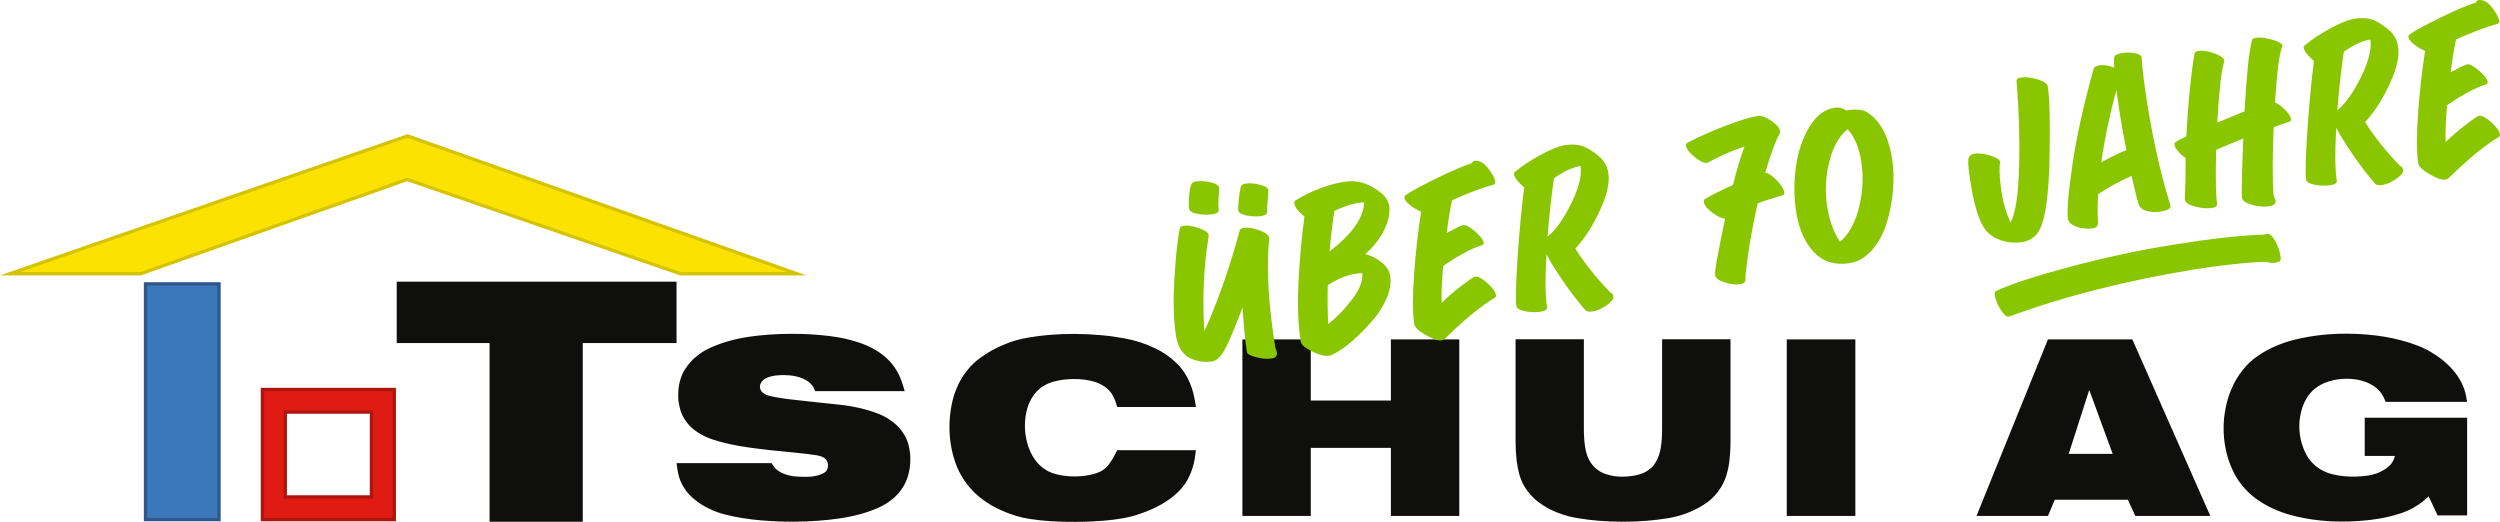
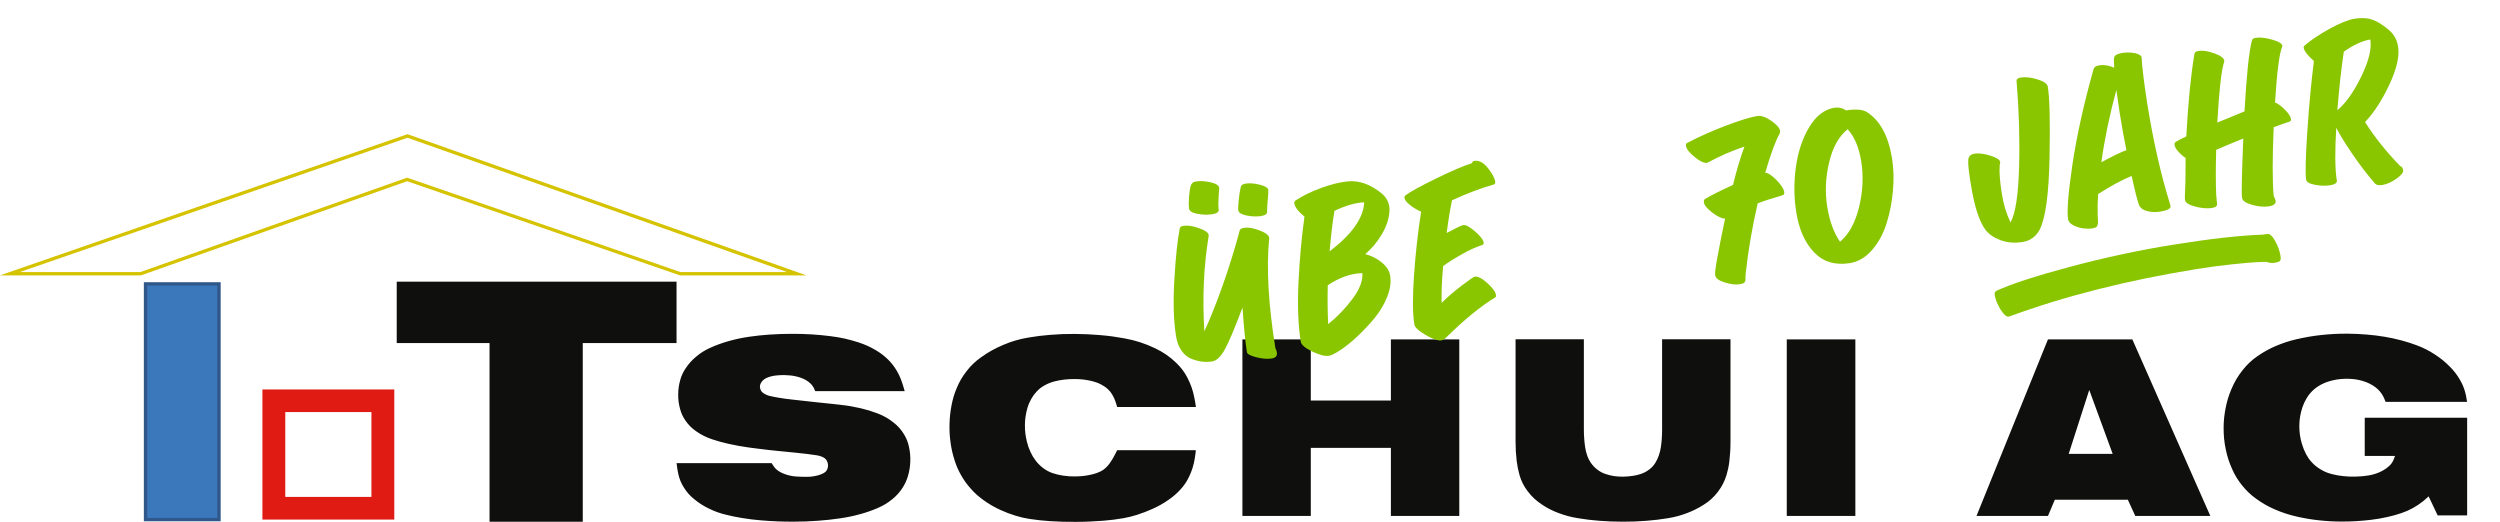
<svg xmlns="http://www.w3.org/2000/svg" id="Ebene_1" viewBox="0 0 495.31 103.37">
  <defs>
    <style>.cls-1{fill:#e01b14;}.cls-1,.cls-2,.cls-3{fill-rule:evenodd;}.cls-4{fill:#d5c300;}.cls-5{fill:#ac160e;}.cls-2{fill:#fce200;}.cls-6{fill:#8ac600;}.cls-3{fill:#0f0f0d;}.cls-7{fill:#305789;}.cls-8{fill:#3b77bb;}</style>
  </defs>
  <path class="cls-1" d="M51.99,102.94v-25.78h26.13v25.78h-26.13ZM73.59,98.45v-16.81h-17.07v16.81h17.07Z" />
-   <path class="cls-5" d="M77.79,77.49v25.12h-25.47v-25.12h25.47M56.19,98.78h17.73v-17.48h-17.73v17.48M78.45,76.83h-26.79v26.44h26.79v-26.44h0ZM56.85,81.97h16.41v16.15h-16.41v-16.15h0Z" />
  <path class="cls-3" d="M391.59,102.22h14.16l1.36-3.21h14.47l1.47,3.21h14.87l-15.45-34.98h-16.72l-14.16,34.98h0ZM409.86,89.92l4.07-12.66,4.64,12.66h-8.71ZM488.84,82.76h-20.33v7.57h6c-.08.26-.17.47-.27.72-.05.13-.09.23-.16.35-.2.37-.42.66-.74.94-.42.38-.81.66-1.32.93-.44.24-.84.41-1.31.57-.48.16-.9.27-1.4.35-.43.07-.8.12-1.25.16-.49.04-.9.06-1.39.08-.85.02-1.57-.01-2.41-.1-.75-.07-1.39-.19-2.12-.37-.86-.2-1.56-.48-2.32-.93-.73-.43-1.29-.88-1.86-1.51-.43-.47-.73-.92-1.04-1.48-.37-.71-.63-1.34-.86-2.11-.18-.61-.3-1.14-.39-1.76-.09-.63-.12-1.16-.12-1.79,0-.66.05-1.21.16-1.87.11-.65.25-1.19.45-1.8.22-.64.45-1.15.79-1.73.28-.49.56-.88.95-1.29.45-.48.89-.84,1.46-1.2.61-.38,1.18-.64,1.87-.87.6-.2,1.12-.32,1.75-.43.65-.1,1.2-.14,1.86-.15.6,0,1.11.03,1.7.1.54.07.99.17,1.51.32.51.14.94.31,1.42.55.44.22.81.45,1.21.75.32.24.57.48.83.79.27.33.48.63.67,1,.07.12.12.22.17.35.1.25.19.46.3.72h16.14c-.07-.43-.13-.78-.21-1.21-.04-.21-.08-.38-.14-.59-.25-.96-.58-1.75-1.09-2.61-.56-.97-1.14-1.72-1.93-2.52-.96-.98-1.87-1.72-3.03-2.47-1.18-.77-2.26-1.32-3.58-1.81-1.05-.4-1.95-.68-3.04-.97-1.15-.31-2.14-.52-3.32-.72-1.25-.21-2.32-.34-3.59-.44-1.32-.11-2.44-.16-3.76-.17-1.83-.01-3.37.07-5.17.26-1.75.19-3.22.45-4.93.84-1.51.35-2.77.77-4.2,1.38-1.29.56-2.34,1.15-3.51,1.95-1.18.82-2.08,1.66-2.97,2.79-.97,1.23-1.65,2.38-2.25,3.82-.52,1.24-.85,2.32-1.11,3.64-.27,1.37-.4,2.54-.41,3.93,0,1.53.11,2.82.43,4.32.29,1.43.68,2.61,1.28,3.94.54,1.21,1.13,2.17,1.97,3.21.82,1.01,1.62,1.79,2.68,2.56,1.21.88,2.3,1.52,3.68,2.13,1.56.68,2.94,1.13,4.6,1.5,1.49.33,2.77.55,4.3.71,1.57.17,2.91.24,4.49.24,1.01,0,1.87-.02,2.87-.08,1.02-.06,1.88-.14,2.9-.26,1.14-.14,2.09-.3,3.21-.55,1.02-.22,1.85-.46,2.84-.79.82-.28,1.49-.57,2.25-.99.75-.42,1.36-.83,2.04-1.37.13-.11.24-.2.36-.31.25-.22.47-.42.72-.64l1.79,3.78h5.84v-19.39h0ZM354,102.22h13.59v-34.98h-13.59v34.98h0ZM300.27,67.24v20.3c0,1.33.07,2.46.22,3.78.12.98.29,1.81.55,2.76.35,1.23.85,2.22,1.62,3.24.86,1.13,1.76,1.95,2.95,2.72,1.05.69,2.01,1.17,3.19,1.61,1.31.49,2.46.8,3.85,1.02,1.47.24,2.73.4,4.21.51,1.65.12,3.04.18,4.69.18s3.05-.05,4.7-.18c1.49-.12,2.74-.27,4.21-.51,1.33-.22,2.43-.51,3.69-.98,1.23-.46,2.23-.96,3.35-1.66,1.16-.72,2.02-1.5,2.85-2.58.81-1.07,1.34-2.1,1.73-3.39.26-.9.43-1.69.54-2.62.16-1.37.23-2.54.23-3.92v-20.3h-13.55v17.93c0,.62-.02,1.14-.06,1.75-.04.57-.09,1.05-.17,1.61-.09.61-.21,1.13-.41,1.7-.18.53-.38.95-.67,1.44-.34.56-.71.98-1.24,1.37-.57.43-1.11.71-1.78.92-.54.17-1,.28-1.56.35-.65.09-1.19.14-1.86.15-.61,0-1.13-.03-1.73-.11-.59-.09-1.08-.21-1.63-.39-.63-.2-1.14-.46-1.67-.86-.56-.42-.96-.85-1.36-1.42-.29-.43-.49-.83-.67-1.32-.22-.62-.36-1.17-.45-1.82-.08-.55-.13-1.03-.17-1.59-.04-.62-.07-1.15-.07-1.78v-17.93h-13.55ZM246.15,102.22h13.55v-13.49h15.87v13.49h13.55v-34.98h-13.55v12.12h-15.87v-12.12h-13.55v34.98h0ZM236.94,89.19h-15.6s-.24.48-.24.48l-.19.37c-.32.63-.62,1.14-1.03,1.72-.25.36-.5.65-.83.95-.31.29-.62.5-1,.69-.54.26-1.01.43-1.59.57-.54.13-1.01.22-1.57.3-.6.07-1.12.11-1.72.12-.87.02-1.62-.02-2.49-.15-.76-.11-1.39-.26-2.12-.5-.69-.24-1.24-.53-1.83-.96-.62-.47-1.1-.94-1.57-1.56-.41-.54-.7-1.04-.99-1.66-.32-.69-.54-1.31-.72-2.05-.14-.57-.22-1.04-.3-1.61-.07-.57-.09-1.06-.09-1.64,0-.62.04-1.15.13-1.76.09-.6.2-1.1.37-1.68.19-.66.43-1.21.77-1.81.31-.55.62-.98,1.05-1.43.46-.49.9-.85,1.49-1.18.65-.37,1.24-.62,1.96-.81.68-.18,1.28-.3,1.98-.38.78-.09,1.45-.12,2.24-.11.6,0,1.11.04,1.71.11.59.08,1.08.17,1.65.31.64.16,1.17.35,1.75.66.52.27.93.55,1.36.95.32.29.55.58.78.95.28.45.48.85.65,1.34.07.19.12.34.18.53.08.25.14.45.21.69h15.6c-.05-.36-.1-.67-.16-1.04-.05-.28-.09-.52-.15-.8-.28-1.45-.7-2.65-1.38-3.97-.59-1.14-1.26-2.02-2.18-2.91-1.31-1.27-2.6-2.15-4.24-2.93-2.05-.97-3.88-1.56-6.09-1.96-1.63-.3-3.03-.49-4.68-.63-1.79-.16-3.32-.23-5.13-.24-1.72-.01-3.16.04-4.87.18-1.55.12-2.85.29-4.38.55-1.76.3-3.23.73-4.88,1.43-1.67.7-3.02,1.45-4.49,2.51-1.1.79-1.94,1.59-2.77,2.66-.88,1.12-1.49,2.17-2.03,3.49-.46,1.1-.74,2.07-.97,3.23-.26,1.35-.39,2.51-.42,3.88-.03,1.3.04,2.4.22,3.69.18,1.26.43,2.33.83,3.54.34,1.04.71,1.9,1.26,2.85.55.97,1.1,1.74,1.84,2.57.8.93,1.58,1.62,2.57,2.33,1.13.82,2.16,1.41,3.43,1.99,1.03.47,1.92.8,3,1.13.95.29,1.78.48,2.77.63,1.41.21,2.6.34,4.03.43,1.79.11,3.31.16,5.1.14,1.9,0,3.5-.08,5.39-.22,1.4-.11,2.59-.26,3.98-.5.96-.17,1.77-.37,2.7-.66,1.13-.37,2.06-.72,3.14-1.21,1.16-.52,2.11-1.06,3.16-1.79.88-.61,1.57-1.2,2.3-1.99.77-.83,1.31-1.64,1.79-2.67.54-1.15.86-2.19,1.07-3.45.04-.26.07-.48.11-.73.04-.33.08-.62.12-.95h0ZM134.04,91.75c.05.46.1.84.18,1.29.05.32.1.58.17.89.23,1,.56,1.81,1.11,2.67.57.92,1.19,1.61,2.03,2.29.92.76,1.79,1.32,2.86,1.84,1.16.57,2.19.95,3.45,1.25,1.13.28,2.09.48,3.24.66,1.28.21,2.37.34,3.65.45,1.18.1,2.18.16,3.36.21,1.16.05,2.16.06,3.34.05,1.65,0,3.03-.06,4.68-.18,1.52-.11,2.8-.25,4.3-.47,1.45-.21,2.65-.46,4.06-.85,1.24-.34,2.27-.7,3.45-1.21,1.09-.47,1.95-1,2.87-1.74.82-.67,1.43-1.35,2.01-2.23.49-.75.81-1.45,1.07-2.31.3-1,.44-1.88.48-2.92.04-1.06-.05-1.96-.28-3-.19-.86-.47-1.56-.91-2.31-.58-.97-1.22-1.7-2.1-2.4-1.03-.82-2.01-1.38-3.24-1.84-1.14-.43-2.12-.73-3.31-1.01-1.37-.31-2.54-.52-3.93-.67-.5-.05-.92-.11-1.42-.16-.88-.1-1.62-.17-2.49-.26-.76-.08-1.4-.15-2.15-.23-1.33-.15-2.45-.27-3.77-.42-.84-.09-1.55-.19-2.38-.33-.65-.1-1.2-.21-1.84-.36-.26-.06-.48-.13-.72-.24-.23-.11-.43-.22-.63-.37-.19-.14-.33-.29-.43-.49-.11-.21-.17-.41-.19-.66-.01-.2.02-.38.09-.58.08-.21.19-.39.34-.57.14-.17.28-.29.46-.42.19-.13.36-.22.58-.31.28-.11.52-.19.82-.26.32-.08.6-.13.93-.16.27-.03.5-.05.78-.06.29-.02.52-.02.81-.02.41.01.76.03,1.17.07.37.04.68.08,1.03.16.4.08.73.18,1.11.31.36.13.65.27.98.45.33.19.59.37.86.63.25.23.43.45.61.75.06.1.1.17.14.26.09.19.16.35.24.55h17.73c-.1-.36-.18-.66-.3-1.02-.08-.27-.15-.5-.25-.77-.31-.91-.65-1.65-1.15-2.46-.47-.76-.94-1.35-1.57-1.98-.79-.77-1.53-1.34-2.47-1.89-1.11-.66-2.11-1.1-3.33-1.51-.95-.31-1.76-.53-2.73-.76-1.02-.22-1.89-.38-2.93-.5-1.29-.16-2.39-.27-3.69-.35-1.37-.08-2.53-.12-3.9-.11-1.58,0-2.91.05-4.48.15-1.39.1-2.57.22-3.95.42-1.52.22-2.79.49-4.26.91-1.31.38-2.4.78-3.63,1.34-1.03.48-1.84.99-2.7,1.72-.84.7-1.46,1.4-2.06,2.3-.49.73-.81,1.41-1.05,2.25-.28.98-.41,1.85-.42,2.87-.02,1.04.1,1.92.37,2.92.23.86.55,1.55,1.05,2.28.6.87,1.24,1.52,2.1,2.12,1.05.74,2.04,1.23,3.25,1.63,1.12.37,2.07.63,3.22.89,1.4.31,2.59.52,4.01.72.7.1,1.3.18,2.01.26.69.09,1.28.16,1.98.24.58.06,1.07.12,1.65.17,1.27.14,2.34.24,3.61.36.81.08,1.49.15,2.29.25.64.08,1.18.15,1.81.25.36.05.64.12.98.24.24.08.43.19.65.33.21.14.35.31.47.53.14.26.21.51.23.81.02.29-.02.54-.12.81-.09.23-.2.41-.39.57-.17.15-.33.25-.54.35-.3.14-.57.25-.9.34-.26.07-.48.12-.75.17-.25.05-.46.07-.72.1-.16.01-.31.02-.48.02-.29.01-.54.01-.84.01-.35,0-.65-.01-1.01-.03-.27,0-.5-.03-.78-.05-.4-.04-.75-.09-1.14-.19-.42-.1-.78-.22-1.18-.38-.34-.14-.63-.29-.94-.49-.25-.17-.44-.33-.65-.54-.1-.11-.18-.2-.26-.32-.18-.25-.32-.46-.47-.71h-18.86ZM96.99,103.37h18.47v-35.4h18.58v-12.16h-55.44v12.16h18.39v35.4h0Z" />
  <rect class="cls-8" x="28.84" y="56.24" width="14.55" height="46.7" />
  <path class="cls-7" d="M43.06,56.57v46.04h-13.89v-46.04h13.89M43.72,55.91h-15.22v47.36h15.22v-47.36h0Z" />
-   <polygon class="cls-2" points="134.76 54.23 80.65 35.55 27.87 54.23 1.97 54.23 80.74 26.94 157.84 54.23 134.76 54.23" />
  <path class="cls-4" d="M80.73,27.29l75.18,26.61h-21.1l-54.16-18.7-52.84,18.7H3.93l76.8-26.61M80.74,26.58l-.22.08L3.72,53.27l-3.72,1.29h27.93l.11-.04,52.62-18.62,53.94,18.62.1.04h25.07l-3.63-1.29-75.18-26.61-.22-.08h0Z" />
  <path class="cls-6" d="M251.95,71.02c-.85.14-1.87.06-3.05-.24-1.18-.3-1.8-.64-1.86-1.02-.31-1.92-.6-4.86-.87-8.83-1.55,4.13-2.72,6.9-3.52,8.33-.79,1.43-1.62,2.21-2.49,2.35-.65.1-1.32.12-1.99.04-.67-.08-1.39-.27-2.13-.56-.75-.29-1.39-.82-1.94-1.59-.55-.77-.92-1.73-1.1-2.9-.49-3.03-.6-6.79-.33-11.28.27-4.49.62-7.84,1.07-10.06.05-.29.3-.46.74-.52.78-.13,1.79.02,3.02.45,1.23.42,1.89.88,1.97,1.36,0,.05,0,.15-.02.31-.97,5.93-1.25,12.19-.84,18.77.44-.95.88-1.95,1.31-3,.43-1.05.83-2.07,1.21-3.05.38-.98.74-1.97,1.09-2.97.35-1,.67-1.95.97-2.84.29-.89.57-1.74.82-2.56.25-.81.48-1.55.67-2.22.2-.67.36-1.24.49-1.71.13-.47.24-.86.32-1.16l.11-.44c.07-.29.37-.47.88-.54.81-.13,1.82.04,3.03.5,1.22.46,1.87.95,1.95,1.46.01.07,0,.19-.02.35-.55,5.74-.14,12.91,1.24,21.5.14.26.23.55.29.88.12.67-.22,1.07-1.03,1.2ZM240.14,42.45c-.85.14-1.81.11-2.86-.08-1.05-.19-1.62-.53-1.69-1.01-.09-.56-.09-1.33-.02-2.31.08-.98.19-1.73.34-2.22.15-.5.47-.79.98-.87.88-.14,1.85-.09,2.93.15,1.08.24,1.66.62,1.74,1.13,0,.02-.03.6-.12,1.73-.08,1.13-.07,1.97.01,2.53.09.48-.35.8-1.32.96ZM249.89,42.8c-.9.14-1.87.11-2.9-.1-1.03-.21-1.58-.55-1.66-1.01-.05-.3-.02-.97.09-2.03.1-1.06.24-1.94.41-2.65.07-.34.4-.55,1.01-.64.72-.12,1.62-.04,2.71.21,1.08.26,1.66.61,1.73,1.05.03.19,0,.85-.11,2-.1,1.14-.15,1.92-.13,2.34s-.36.7-1.14.82Z" />
  <path class="cls-6" d="M270.5,50.35c1.27.34,2.37.9,3.3,1.68.93.77,1.47,1.64,1.63,2.58.21,1.32,0,2.74-.62,4.27-.62,1.53-1.47,2.94-2.55,4.23-1.08,1.29-2.21,2.49-3.41,3.61-1.2,1.12-2.31,2-3.33,2.67-1.02.66-1.75,1.03-2.2,1.1-.78.13-1.89-.15-3.32-.84-1.43-.68-2.19-1.34-2.29-1.97-.52-3.27-.67-7.23-.44-11.87.23-4.64.62-8.94,1.18-12.9-1.17-.93-1.84-1.79-2.02-2.58-.04-.24.04-.44.23-.6,1.42-.94,3.11-1.77,5.07-2.49,1.96-.72,3.72-1.15,5.26-1.3,2.27-.24,4.55.57,6.82,2.43,1.1.97,1.59,2.17,1.47,3.62-.12,1.45-.62,2.92-1.5,4.42-.88,1.5-1.98,2.81-3.29,3.94ZM263.14,64.23c1.87-1.52,3.5-3.22,4.89-5.11,1.39-1.89,2.01-3.56,1.88-5.01-2.25.06-4.54.86-6.85,2.41-.06,2.88-.03,5.45.09,7.72ZM270.28,40.08c-1.68.07-3.64.64-5.89,1.69-.36,2.08-.68,4.75-.96,8.03,4.44-3.4,6.72-6.64,6.85-9.72Z" />
  <path class="cls-6" d="M292.1,31.88c.92-.15,1.82.32,2.68,1.4s1.35,1.99,1.46,2.71c.05.32-.07.52-.36.59-2.5.7-5.23,1.74-8.2,3.1-.34,1.57-.7,3.73-1.06,6.48,1.81-.98,2.91-1.51,3.3-1.57.49-.08,1.25.34,2.31,1.25,1.05.91,1.62,1.64,1.71,2.17.05.3-.05.48-.28.54-1.16.36-2.49.95-3.99,1.8-1.5.84-2.75,1.63-3.75,2.36-.26,2.85-.36,5.28-.29,7.29,1.07-1.07,2.37-2.19,3.9-3.37,1.53-1.17,2.42-1.78,2.65-1.82.6-.1,1.43.32,2.48,1.26,1.05.94,1.62,1.72,1.72,2.35.04.27,0,.44-.14.51-2.84,1.7-6.14,4.4-9.91,8.12-.21.2-.44.33-.69.38-.72.12-1.79-.24-3.19-1.06-1.4-.82-2.15-1.53-2.24-2.12-.34-2.13-.36-5.36-.06-9.69.3-4.33.77-8.54,1.41-12.62-.74-.31-1.46-.73-2.16-1.28-.7-.54-1.08-1.02-1.14-1.44-.03-.21.03-.39.21-.53.87-.66,2.87-1.76,6.01-3.3,3.14-1.54,5.53-2.56,7.16-3.06.07-.27.22-.42.46-.46Z" />
-   <path class="cls-6" d="M319.1,57.99c.28.03.47.3.55.81.07.44-.38,1-1.35,1.68s-1.9,1.09-2.78,1.23c-.7.11-1.19,0-1.47-.31-1.55-1.79-3.06-3.77-4.53-5.93s-2.51-3.86-3.12-5.1c-.29,4.7-.26,8.19.11,10.47.07.46-.36.77-1.31.92-.95.15-1.96.12-3.04-.09-1.08-.21-1.66-.55-1.73-1.01-.19-1.21-.11-4.43.24-9.66.35-5.23.79-9.85,1.3-13.85-1.24-1.09-1.92-1.97-2.03-2.63-.03-.17.05-.32.22-.47,1.25-1.08,2.9-2.17,4.94-3.3,2.04-1.12,3.67-1.78,4.86-1.97,1.14-.18,2.13-.18,2.98,0,.85.19,1.74.62,2.68,1.29.98.67,1.7,1.31,2.14,1.94.45.62.74,1.39.89,2.32.3,1.87-.27,4.36-1.71,7.45-1.44,3.09-3.05,5.58-4.84,7.46,1.9,3,4.24,5.92,7,8.76ZM313.14,32.89c-1.58.25-3.33,1.06-5.25,2.41-.51,3.36-.93,7.22-1.28,11.58,1.63-1.33,3.2-3.53,4.71-6.61,1.51-3.07,2.11-5.54,1.82-7.38Z" />
-   <path class="cls-6" d="M352.67,25.92c.03.21,0,.42-.12.62-.79,1.42-1.73,3.98-2.82,7.69.55,0,1.29.49,2.22,1.43.93.95,1.44,1.74,1.55,2.38.06.37-.07.59-.39.66-2.16.63-3.78,1.16-4.87,1.6-1.09,4.71-1.89,9.38-2.39,14-.02.17-.03.38-.03.62,0,.24,0,.41,0,.53,0,.12-.04.24-.1.37-.06.13-.18.24-.34.31-.16.07-.38.13-.66.18-.81.13-1.8.02-2.98-.34-1.18-.36-1.82-.84-1.92-1.44-.06-.37.02-1.18.23-2.43.62-3.41,1.2-6.34,1.73-8.79-.67-.01-1.52-.41-2.53-1.18-1.02-.77-1.57-1.45-1.67-2.03-.05-.34.04-.58.29-.72,1.3-.76,3.12-1.67,5.47-2.74.77-3.07,1.53-5.6,2.28-7.6-2.66.9-5.05,1.94-7.16,3.12-.52.3-1.37,0-2.53-.91-1.17-.91-1.8-1.7-1.91-2.37-.04-.27.04-.46.26-.57,2.32-1.22,4.88-2.36,7.67-3.42,2.79-1.05,4.86-1.69,6.2-1.9.78-.13,1.71.19,2.78.94,1.08.75,1.66,1.42,1.75,2Z" />
+   <path class="cls-6" d="M352.67,25.92c.03.21,0,.42-.12.62-.79,1.42-1.73,3.98-2.82,7.69.55,0,1.29.49,2.22,1.43.93.95,1.44,1.74,1.55,2.38.06.37-.07.59-.39.66-2.16.63-3.78,1.16-4.87,1.6-1.09,4.71-1.89,9.38-2.39,14-.02.17-.03.38-.03.62,0,.24,0,.41,0,.53,0,.12-.04.24-.1.37-.06.13-.18.24-.34.31-.16.07-.38.13-.66.18-.81.13-1.8.02-2.98-.34-1.18-.36-1.82-.84-1.92-1.44-.06-.37.02-1.18.23-2.43.62-3.41,1.2-6.34,1.73-8.79-.67-.01-1.52-.41-2.53-1.18-1.02-.77-1.57-1.45-1.67-2.03-.05-.34.04-.58.29-.72,1.3-.76,3.12-1.67,5.47-2.74.77-3.07,1.53-5.6,2.28-7.6-2.66.9-5.05,1.94-7.16,3.12-.52.3-1.37,0-2.53-.91-1.17-.91-1.8-1.7-1.91-2.37-.04-.27.04-.46.26-.57,2.32-1.22,4.88-2.36,7.67-3.42,2.79-1.05,4.86-1.69,6.2-1.9.78-.13,1.71.19,2.78.94,1.08.75,1.66,1.42,1.75,2" />
  <path class="cls-6" d="M369.91,22.23c2.57,1.63,4.22,4.68,4.95,9.15.32,1.99.38,4.12.18,6.39-.2,2.27-.62,4.43-1.26,6.47-.64,2.05-1.6,3.81-2.87,5.28-1.27,1.47-2.74,2.34-4.41,2.61-2.92.47-5.28-.25-7.09-2.14s-2.99-4.54-3.53-7.94c-.47-2.94-.49-5.93-.07-8.97.42-3.04,1.31-5.68,2.65-7.91,1.34-2.23,3.01-3.51,5-3.83.81-.13,1.57.05,2.29.53,1.95-.3,3.33-.18,4.16.36ZM364.54,47.89c1.74-1.42,3-3.69,3.77-6.8.77-3.11.92-6.16.44-9.15-.44-2.76-1.34-4.87-2.69-6.33-1.72,1.37-2.95,3.55-3.66,6.55-.72,3-.85,5.93-.38,8.81.46,2.84,1.3,5.15,2.53,6.92Z" />
  <path class="cls-6" d="M400.69,47.95c-1.53.24-2.95.13-4.27-.34-1.31-.47-2.32-1.15-3.02-2.03-1.26-1.67-2.25-4.73-2.95-9.17-.4-2.48-.56-4.06-.49-4.75.07-.69.49-1.1,1.24-1.22.78-.13,1.81,0,3.07.38,1.26.38,1.93.8,2.01,1.26.01.1-.02.35-.1.76-.09,1.36.06,3.23.44,5.6.33,2.09.91,3.96,1.72,5.63.98-1.8,1.54-5.47,1.69-11.01.15-5.54-.02-11.2-.5-16.97-.04-.4.24-.64.83-.73.92-.15,2.03-.03,3.3.36,1.28.39,1.96.87,2.06,1.45.37,2.29.48,6.99.34,14.12-.14,7.13-.78,11.85-1.93,14.18-.75,1.41-1.9,2.24-3.45,2.49Z" />
  <path class="cls-6" d="M429.9,40.35c.01.07.04.15.07.23.04.08.06.15.07.2.09.53-.6.92-2.06,1.15-.92.15-1.8.11-2.64-.12-.83-.23-1.36-.66-1.59-1.3-.3-.83-.78-2.71-1.43-5.66-2.05.87-4.26,2.07-6.63,3.6-.09,1.46-.13,2.82-.09,4.08,0,.19.02.47.04.83.02.36.03.61.03.75,0,.14-.03.31-.09.5s-.17.33-.34.43c-.17.09-.4.16-.7.21-.49.08-1.07.08-1.75,0s-1.34-.28-1.98-.6c-.64-.32-1-.73-1.08-1.21-.25-1.58.03-5.15.85-10.72.82-5.57,2.21-11.9,4.19-18.99.1-.42.47-.68,1.1-.78.97-.16,1.97,0,2.99.47,0-.15,0-.35,0-.62,0-.27-.02-.46-.04-.58-.03-.62.05-1.01.23-1.19.24-.23.74-.41,1.48-.55.53-.09,1.09-.1,1.67-.06.58.05,1.07.16,1.47.33.41.17.61.38.63.62.12,2.1.5,5.18,1.14,9.26,1.18,7.35,2.67,13.92,4.47,19.71ZM416.33,32.15c2.24-1.23,3.9-2.03,4.96-2.4-.44-2.12-.88-4.6-1.34-7.44-.17-1.09-.39-2.59-.65-4.49-1.34,4.97-2.34,9.75-2.97,14.33Z" />
  <path class="cls-6" d="M452.22,9.05s-.03.13-.1.31c-.55,1.35-1.01,5-1.38,10.94.61.25,1.27.74,1.98,1.46.71.72,1.11,1.32,1.18,1.81.05.3-.09.49-.42.58-1.02.33-2.02.68-3.01,1.05-.25,5.91-.26,10.36-.03,13.33,0,.17.07.38.19.64.13.26.2.45.22.57.1.6-.33.98-1.28,1.13-1,.16-2.12.07-3.36-.28-1.25-.35-1.92-.81-2.01-1.39-.13-.78-.04-4.7.25-11.76-2.43.98-4.22,1.73-5.37,2.25-.1,3.58-.1,6.52,0,8.84.12,1.17.17,1.84.17,2-.02.35-.35.58-1.01.67-.92.15-2.02.06-3.3-.27-1.27-.33-1.95-.76-2.04-1.3-.04-.24-.03-.86.02-1.86.05-1,.07-1.68.07-2.03,0-1.09,0-2.58.03-4.45-.53-.34-1.01-.76-1.45-1.26-.44-.5-.69-.93-.74-1.29-.05-.3.04-.51.26-.64.41-.26,1.1-.62,2.07-1.08.35-6.56.88-12.01,1.61-16.36.05-.31.33-.5.84-.57.81-.13,1.83.03,3.08.47,1.25.44,1.92.94,2.01,1.5,0,.02-.03.14-.09.36-.51,1.6-.95,5.55-1.31,11.86,3.25-1.35,5.04-2.08,5.39-2.21.41-7.26.9-11.96,1.48-14.09.06-.25.32-.42.78-.49.81-.13,1.86-.01,3.17.35,1.31.36,2,.77,2.08,1.24Z" />
  <path class="cls-6" d="M475.57,32.93c.28.03.47.3.55.81.07.44-.38,1-1.35,1.68s-1.9,1.09-2.78,1.23c-.7.11-1.19,0-1.47-.31-1.55-1.79-3.06-3.77-4.53-5.93-1.47-2.16-2.51-3.86-3.12-5.1-.29,4.7-.26,8.19.11,10.47.07.46-.36.77-1.31.92-.95.15-1.96.12-3.04-.09-1.08-.21-1.66-.55-1.73-1.01-.19-1.21-.11-4.43.24-9.66.35-5.23.79-9.85,1.3-13.85-1.24-1.09-1.92-1.97-2.03-2.63-.03-.17.05-.32.22-.47,1.25-1.08,2.9-2.17,4.94-3.3,2.04-1.12,3.67-1.78,4.86-1.97,1.14-.18,2.13-.18,2.98,0,.85.19,1.74.62,2.68,1.29.98.67,1.7,1.31,2.14,1.94.45.62.74,1.39.89,2.32.3,1.87-.27,4.36-1.71,7.45-1.44,3.09-3.05,5.58-4.84,7.46,1.9,3,4.24,5.92,7,8.76ZM469.62,7.83c-1.58.25-3.33,1.06-5.25,2.41-.51,3.36-.93,7.22-1.28,11.58,1.63-1.33,3.2-3.53,4.71-6.61,1.51-3.07,2.11-5.54,1.82-7.38Z" />
-   <path class="cls-6" d="M491.01.03c.92-.15,1.82.32,2.68,1.4.86,1.08,1.35,1.99,1.46,2.71.05.32-.07.52-.36.59-2.5.7-5.23,1.74-8.2,3.1-.34,1.57-.7,3.73-1.06,6.48,1.81-.98,2.91-1.51,3.3-1.57.49-.08,1.25.34,2.31,1.25,1.05.91,1.62,1.64,1.71,2.17.05.3-.05.48-.28.54-1.16.36-2.49.95-3.99,1.8-1.5.84-2.75,1.63-3.75,2.36-.26,2.85-.36,5.28-.29,7.29,1.07-1.07,2.37-2.19,3.9-3.37,1.53-1.18,2.42-1.78,2.65-1.82.6-.1,1.43.32,2.48,1.26,1.05.94,1.62,1.72,1.72,2.35.04.27,0,.44-.14.51-2.84,1.7-6.14,4.4-9.91,8.12-.21.2-.44.33-.69.38-.72.12-1.79-.24-3.19-1.06-1.4-.82-2.15-1.53-2.24-2.12-.34-2.13-.36-5.36-.06-9.69.3-4.33.77-8.54,1.41-12.62-.74-.31-1.46-.73-2.16-1.28-.7-.54-1.08-1.02-1.14-1.44-.03-.21.03-.39.21-.52.87-.66,2.87-1.76,6.01-3.3,3.14-1.54,5.53-2.56,7.16-3.06.07-.27.22-.42.46-.46Z" />
  <path class="cls-6" d="M397.99,62.71c-.29.1-.64-.1-1.06-.6s-.79-1.09-1.11-1.79c-.33-.7-.53-1.3-.61-1.82-.07-.46.03-.76.3-.87,2.84-1.33,7.73-2.93,14.66-4.78,6.93-1.85,13.75-3.31,20.46-4.38,7.26-1.16,13.08-1.82,17.44-1.97.19,0,.57-.06,1.13-.14.49-.08,1.01.38,1.56,1.38.55,1,.9,1.96,1.05,2.89.09.54.06.89-.08,1.05-.14.16-.52.29-1.15.4-.44.07-.94.01-1.49-.18-.1-.03-.69-.02-1.77.03-1.08.05-2.76.19-5.03.43-2.28.24-4.65.55-7.11.95-13.69,2.21-26.08,5.34-37.17,9.42Z" />
</svg>